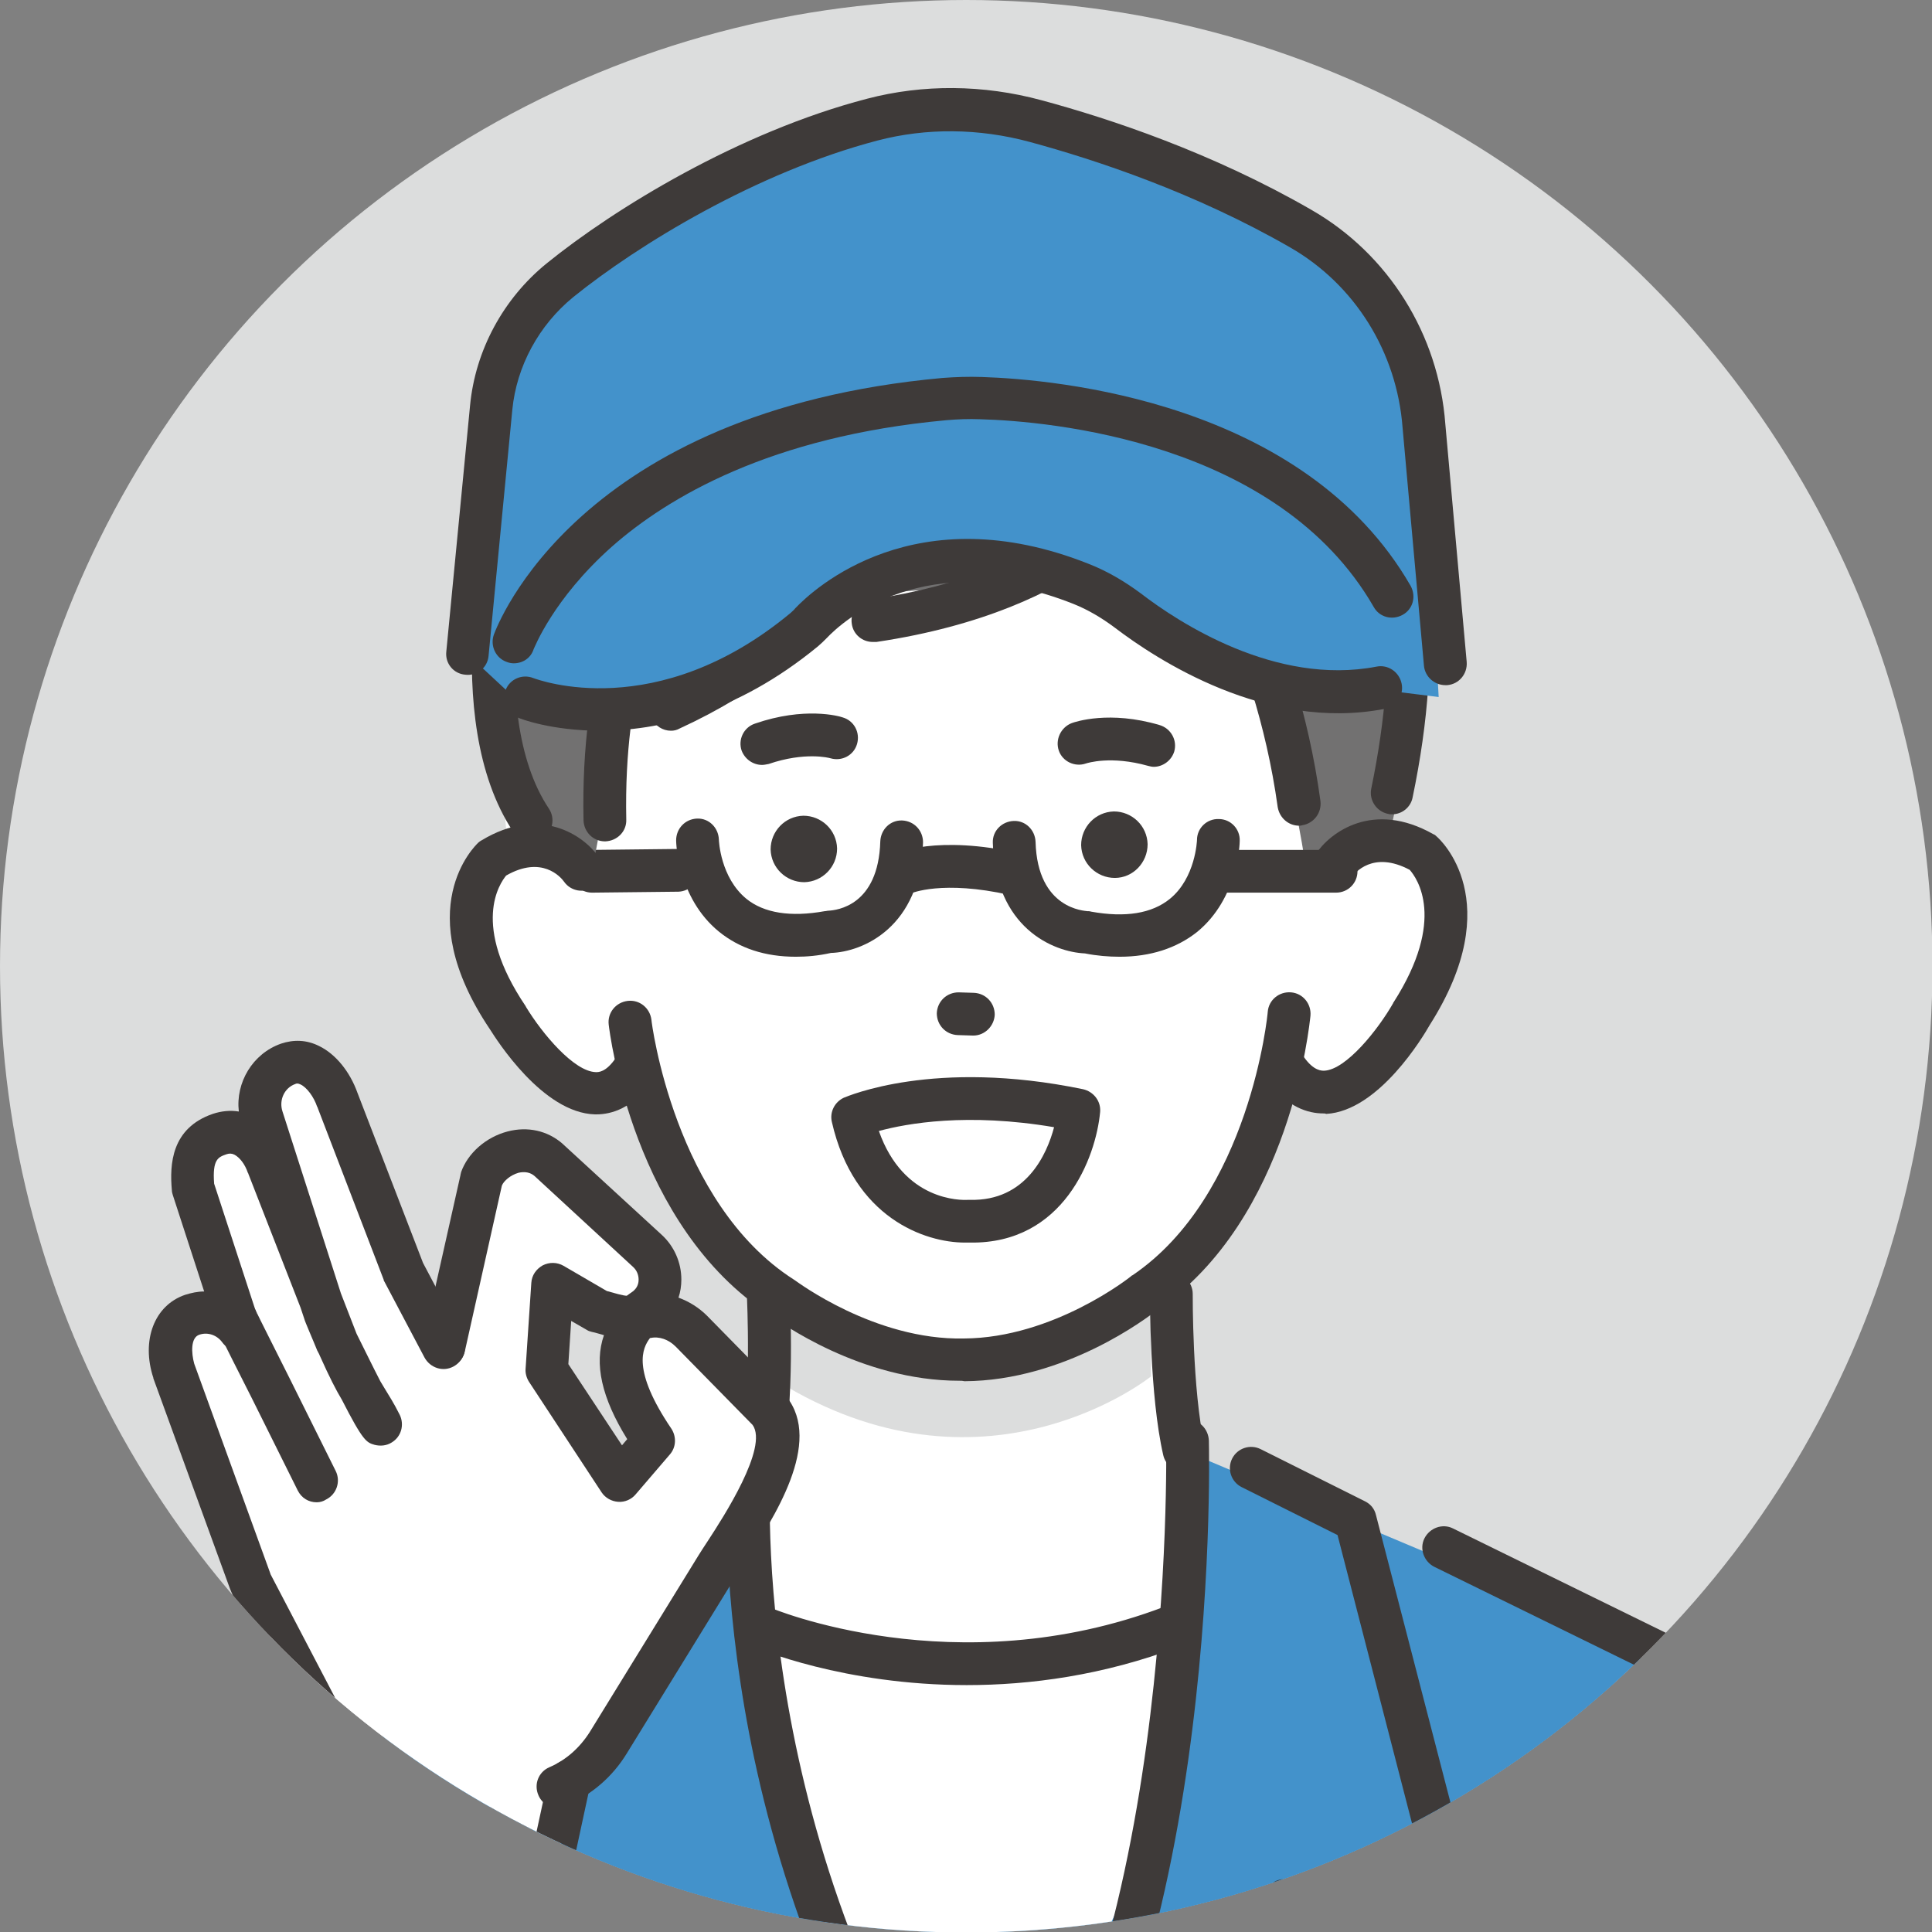
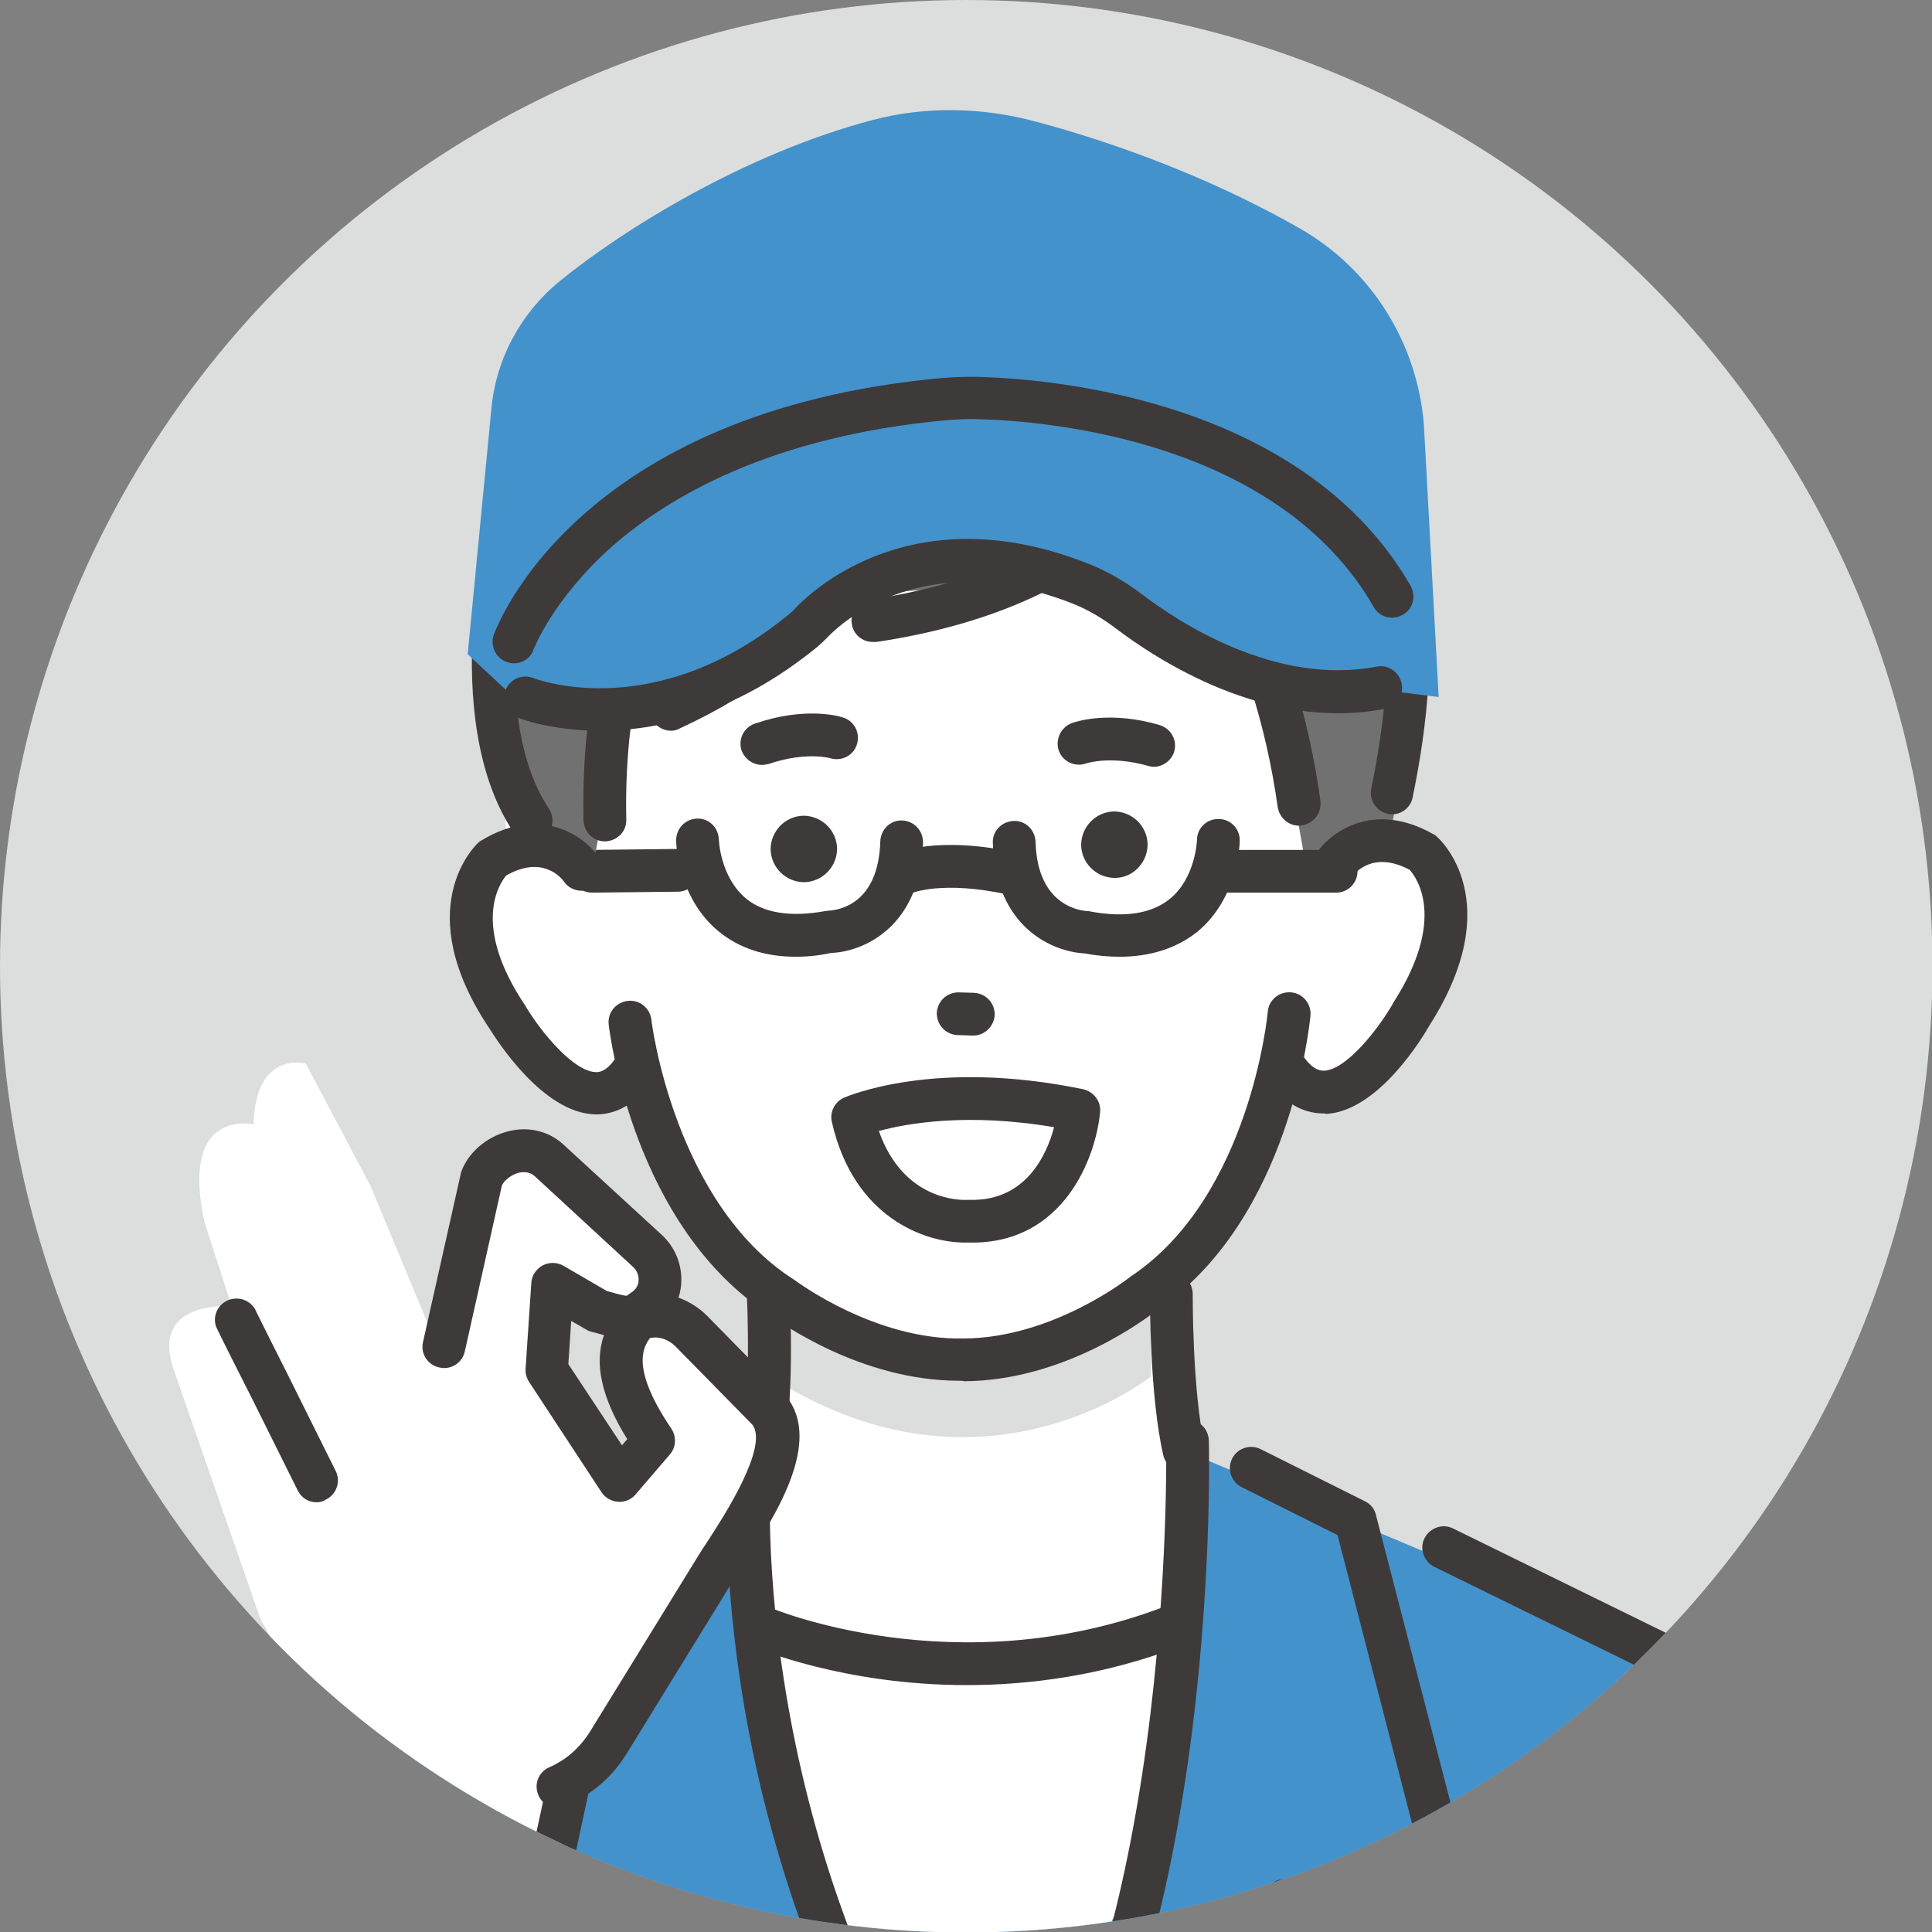
<svg xmlns="http://www.w3.org/2000/svg" xmlns:xlink="http://www.w3.org/1999/xlink" x="0px" y="0px" viewBox="0 0 406.9 406.9" style="enable-background:new 0 0 406.9 406.9;" xml:space="preserve">
  <rect x="0" y="0" width="406.9" height="406.9" fill="#808080" stroke="none" />
  <style type="text/css"> .st0{fill:#DCDDDD;} .st1{clip-path:url(#SVGID_00000172410895356531971690000001258140097894521007_);fill:#4392CB;} .st2{clip-path:url(#SVGID_00000172410895356531971690000001258140097894521007_);fill:#FFFFFF;} .st3{clip-path:url(#SVGID_00000172410895356531971690000001258140097894521007_);fill:#DCDDDD;} .st4{clip-path:url(#SVGID_00000172410895356531971690000001258140097894521007_);fill:#3E3A39;} .st5{clip-path:url(#SVGID_00000172410895356531971690000001258140097894521007_);fill:#727171;} .st6{clip-path:url(#SVGID_00000172410895356531971690000001258140097894521007_);} .st7{fill:#FFFFFF;} .st8{fill:none;} .st9{fill:#3E3A39;} .st10{fill:#4392CB;} .st11{clip-path:url(#SVGID_00000172410895356531971690000001258140097894521007_);fill:none;} </style>
  <g id="レイヤー_1"> </g>
  <g id="レイヤー_2">
    <g>
      <circle class="st0" cx="203.5" cy="203.5" r="203.5" />
      <g>
        <defs>
          <circle id="SVGID_1_" cx="203.5" cy="203.5" r="203.5" />
        </defs>
        <clipPath id="SVGID_00000016768584768146151180000015387693802834435496_">
          <use xlink:href="#SVGID_1_" style="overflow:visible;" />
        </clipPath>
        <path style="clip-path:url(#SVGID_00000016768584768146151180000015387693802834435496_);fill:#4392CB;" d="M99.8,330.1 l-32.3,91.3c0,0-49.2-11.3-52.9,24.4L-6,503.4h423.6l-11.3-102.3c0,0-14.3-42.8-40.2-44.8L223,307.4L99.8,330.1z" />
        <path style="clip-path:url(#SVGID_00000016768584768146151180000015387693802834435496_);fill:#FFFFFF;" d="M159.5,242.6 c0,0,5.7,45.8,0.7,64.8l-36,18.5l39.2,59.8l42.5,77.7l35.8-74.5l11.3-79.7l-8.6-9c0,0-0.9-23.3,3.4-45.4l-54.5-19.4L159.5,242.6z " />
        <path style="clip-path:url(#SVGID_00000016768584768146151180000015387693802834435496_);fill:#DCDDDD;" d="M161.1,271.7 c0,0,51.2,26.9,80.4-3.2l0.1,20.5c0,0-33.8,27.3-76.7,2.1L161.1,271.7z" />
        <polygon style="clip-path:url(#SVGID_00000016768584768146151180000015387693802834435496_);fill:#4392CB;" points="249.4,305.5 342,344.5 329.3,414.2 228.7,439.2 246.8,377.4 " />
        <polygon style="clip-path:url(#SVGID_00000016768584768146151180000015387693802834435496_);fill:#4392CB;" points="157.8,307.4 82.7,346.5 74.7,419.5 186.4,421.4 160.5,370.6 " />
        <polygon style="clip-path:url(#SVGID_00000016768584768146151180000015387693802834435496_);fill:#4392CB;" points="350.2,676.4 353.6,604.1 361.9,357.4 287.7,323.3 207.4,465.1 116.9,321.4 45.4,433.3 52.1,674.2 " />
        <path style="clip-path:url(#SVGID_00000016768584768146151180000015387693802834435496_);fill:#DCDDDD;" d="M161.8,272.5 c0,0,51.3,27,80.5-3.2l0.1,20.6c0,0-33.9,27.3-76.8,2.1L161.8,272.5z" />
        <path style="clip-path:url(#SVGID_00000016768584768146151180000015387693802834435496_);fill:#3E3A39;" d="M160.2,311.9 c-0.3,0-0.7,0-1-0.1c-2.4-0.6-3.9-3-3.4-5.4c2.6-11.4,1.5-33.4,1.5-33.6c-0.1-2.5,1.8-4.6,4.3-4.7c2.5-0.1,4.6,1.8,4.7,4.3 c0.1,1,1.2,23.4-1.7,36.1C164.1,310.5,162.2,311.9,160.2,311.9z" />
        <path style="clip-path:url(#SVGID_00000016768584768146151180000015387693802834435496_);fill:#3E3A39;" d="M249.4,310 c-2,0-3.9-1.4-4.4-3.5c-2.9-12.6-2.8-33.1-2.8-34c0-2.5,2-4.5,4.5-4.5c0,0,0,0,0,0c2.5,0,4.5,2.1,4.5,4.5 c0,0.2-0.1,20.3,2.5,31.9c0.6,2.4-0.9,4.8-3.4,5.4C250.1,309.9,249.7,310,249.4,310z" />
-         <path style="clip-path:url(#SVGID_00000016768584768146151180000015387693802834435496_);fill:#3E3A39;" d="M188.8,486.4 c-1,0-2-0.3-2.9-1c-21.7-18-44.3-65.3-50.4-78.7L101,416c-1.5,0.4-3.2,0-4.3-1.1c-1.1-1.1-1.6-2.8-1.2-4.3l23.4-90.3 c0.3-1.3,1.2-2.3,2.3-2.9l22-11c2.2-1.1,4.9-0.2,6,2c1.1,2.2,0.2,4.9-2,6l-20.2,10.1l-20.9,80.9l30.8-8.3 c2.1-0.6,4.4,0.5,5.3,2.5c0.3,0.6,26.3,59.6,49.5,78.9c1.9,1.6,2.2,4.4,0.6,6.3C191.4,485.9,190.1,486.4,188.8,486.4z" />
        <path style="clip-path:url(#SVGID_00000016768584768146151180000015387693802834435496_);fill:#3E3A39;" d="M224.3,486.4 c-1.1,0-2.2-0.4-3.1-1.2c-1.8-1.7-1.9-4.5-0.2-6.4c24.3-25.9,45.2-79.6,45.4-80.2c0.8-2.1,3.1-3.3,5.4-2.7l30.8,8.3l-20.9-80.9 l-20.2-10.1c-2.2-1.1-3.1-3.8-2-6c1.1-2.2,3.8-3.1,6-2l22,11c1.2,0.6,2,1.6,2.3,2.9l23.4,90.3c0.4,1.6-0.1,3.2-1.2,4.3 c-1.1,1.1-2.8,1.6-4.3,1.1l-34.4-9.2c-5.3,13-23.9,56-45.8,79.3C226.7,485.9,225.5,486.4,224.3,486.4z" />
        <path style="clip-path:url(#SVGID_00000016768584768146151180000015387693802834435496_);fill:#3E3A39;" d="M208.8,473.6 c-1.1,0-2.1-0.4-3-1.2c-1.8-1.7-2-4.5-0.3-6.4c42.4-47.3,40.1-161.3,40.1-162.4c-0.1-2.5,1.9-4.5,4.4-4.6 c2.5-0.1,4.5,1.9,4.6,4.4c0.1,4.8,2.4,118.7-42.4,168.6C211.2,473.1,210,473.6,208.8,473.6z" />
        <path style="clip-path:url(#SVGID_00000016768584768146151180000015387693802834435496_);fill:#3E3A39;" d="M205.8,678.8 C205.8,678.8,205.8,678.8,205.8,678.8c-2.5,0-4.5-2.1-4.5-4.5l1.5-186c0-5.1-0.5-10.1-1.7-15.1l-0.2-0.9c-1.2-5-3.3-9.8-6.2-14.4 c-24.9-38.5-34.8-77.4-38.7-103.2c-4.3-28.1-2.7-46.9-2.6-47.7c0.2-2.5,2.4-4.3,4.9-4.1c2.5,0.2,4.3,2.4,4.1,4.9 c-0.1,0.7-5.9,74.3,39.9,145.2c3.5,5.4,6,11.2,7.4,17.1l0.2,0.9c1.4,5.6,2,11.5,2,17.3l-1.5,186 C210.3,676.8,208.3,678.8,205.8,678.8z" />
        <path style="clip-path:url(#SVGID_00000016768584768146151180000015387693802834435496_);fill:#3E3A39;" d="M417.6,507.9 c-2.3,0-4.2-1.7-4.5-4l-9.5-92.2c-2.2-21.1-14.8-39.2-33.8-48.5L302.1,330c-2.2-1.1-3.2-3.8-2.1-6c1.1-2.2,3.8-3.2,6-2.1 l67.7,33.2c21.8,10.7,36.3,31.5,38.8,55.7l9.5,92.2c0.3,2.5-1.5,4.7-4,4.9C417.9,507.9,417.8,507.9,417.6,507.9z" />
        <path style="clip-path:url(#SVGID_00000016768584768146151180000015387693802834435496_);fill:#FFFFFF;" d="M302.5,183.4 c-9.3-11.4-21.8-3.8-21.8-3.8l-20-52.8h-35.3l-36.3-9.9l-33.5-14.2l-18.2,33.5L121,184.3c0,0-11.8-11.4-20.8,0.3 c0,0-11.7,25.5,22.7,48.6c0,0,9.3-2.3,11.5-6.4c0,0,11.4,61.2,67.7,59c50.6,2.1,66.9-59.7,66.9-59.7c2.3,4,11,5.1,11,5.1 C316.9,207.4,302.5,183.4,302.5,183.4z" />
        <path style="clip-path:url(#SVGID_00000016768584768146151180000015387693802834435496_);fill:#FFFFFF;" d="M285,176 c0,0,31-62.3-36.3-102.5c0,0-56-41.1-82.5-8.7c0,0-69.9,8.4-62.5,76.7l3.3,37.7L285,176z" />
        <path style="clip-path:url(#SVGID_00000016768584768146151180000015387693802834435496_);fill:#3E3A39;" d="M160.5,161.1 c-1.9,0-3.6-1.2-4.3-3c-0.8-2.3,0.4-4.9,2.8-5.7c10.4-3.6,17.7-1.6,18.5-1.3c2.4,0.7,3.7,3.2,3,5.6c-0.7,2.4-3.2,3.7-5.6,3 c-0.3-0.1-5.4-1.4-13,1.2C161.4,161,160.9,161.1,160.5,161.1z" />
        <path style="clip-path:url(#SVGID_00000016768584768146151180000015387693802834435496_);fill:#3E3A39;" d="M243,161.5 c-0.4,0-0.8-0.1-1.2-0.2c-7.8-2.2-12.8-0.6-13.1-0.5c-2.3,0.8-4.9-0.4-5.7-2.7c-0.8-2.3,0.4-4.9,2.7-5.8c0.8-0.3,8-2.7,18.5,0.4 c2.4,0.7,3.8,3.2,3.1,5.6C246.7,160.2,244.9,161.5,243,161.5z" />
        <path style="clip-path:url(#SVGID_00000016768584768146151180000015387693802834435496_);fill:#3E3A39;" d="M234.8,184.9 L234.8,184.9c-3.8,0-7-3-7.1-6.9l0,0c0-3.8,3-7,6.9-7.1l0,0c3.8,0,7,3,7.1,6.9l0,0C241.7,181.7,238.6,184.9,234.8,184.9z" />
        <path style="clip-path:url(#SVGID_00000016768584768146151180000015387693802834435496_);fill:#3E3A39;" d="M169.4,185.8 L169.4,185.8c-3.8,0-7-3-7.1-6.9l0,0c0-3.8,3-7,6.9-7.1l0,0c3.8,0,7,3,7.1,6.9l0,0C176.3,182.6,173.2,185.7,169.4,185.8z" />
-         <path style="clip-path:url(#SVGID_00000016768584768146151180000015387693802834435496_);fill:#3E3A39;" d="M205,218.1 c0,0-0.1,0-0.1,0l-3.2-0.1c-2.5-0.1-4.4-2.1-4.4-4.6c0.1-2.5,2.1-4.4,4.6-4.4l3.2,0.1c2.5,0.1,4.4,2.1,4.4,4.6 C209.4,216.1,207.4,218.1,205,218.1z" />
+         <path style="clip-path:url(#SVGID_00000016768584768146151180000015387693802834435496_);fill:#3E3A39;" d="M205,218.1 c0,0-0.1,0-0.1,0l-3.2-0.1c-2.5-0.1-4.4-2.1-4.4-4.6c0.1-2.5,2.1-4.4,4.6-4.4l3.2,0.1c2.5,0.1,4.4,2.1,4.4,4.6 C209.4,216.1,207.4,218.1,205,218.1" />
        <path style="clip-path:url(#SVGID_00000016768584768146151180000015387693802834435496_);fill:#3E3A39;" d="M202,290.8 c-20.7,0-37.9-12.4-39.9-13.9c-28.7-18.5-33.7-59.4-33.9-61.1c-0.3-2.5,1.5-4.7,4-5c2.5-0.3,4.7,1.5,5,4c0,0.4,4.8,38.6,30,54.7 c0.1,0.1,0.2,0.1,0.3,0.2c0.2,0.1,16.7,12.6,35.5,12.2c18.9-0.1,35.1-13,35.2-13.1c0.1-0.1,0.2-0.2,0.3-0.2 c24.8-16.8,28.5-55.1,28.5-55.5c0.2-2.5,2.4-4.3,4.9-4.1c2.5,0.2,4.3,2.4,4.1,4.9c-0.2,1.7-4.1,42.8-32.3,62 c-2,1.6-19.4,14.9-40.6,15C202.7,290.8,202.4,290.8,202,290.8z" />
        <path style="clip-path:url(#SVGID_00000016768584768146151180000015387693802834435496_);fill:#3E3A39;" d="M167.6,201.5 c-6.5,0-11.9-1.8-16.2-5.3c-8.7-7.1-9-18.7-9-19.2c0-2.5,1.9-4.5,4.4-4.6c2.5-0.1,4.5,1.9,4.6,4.4c0,0.2,0.3,8,5.8,12.5 c3.7,3,9.3,3.9,16.5,2.6c0.3,0,0.5-0.1,0.8-0.1c1.7-0.1,10.5-1,10.9-14.6c0.1-2.5,2.1-4.5,4.6-4.4c2.5,0.1,4.4,2.1,4.4,4.6 c-0.5,17.9-12.7,23.1-19.4,23.3C172.3,201.3,169.9,201.5,167.6,201.5z" />
        <path style="clip-path:url(#SVGID_00000016768584768146151180000015387693802834435496_);fill:#3E3A39;" d="M235.8,201.5 c-2.3,0-4.8-0.2-7.3-0.7c-6.7-0.3-18.9-5.4-19.4-23.3c-0.1-2.5,1.9-4.5,4.4-4.6c2.5-0.1,4.5,1.9,4.6,4.4 c0.4,14.3,10.5,14.5,10.9,14.6c0.3,0,0.5,0,0.8,0.1c7.2,1.3,12.8,0.4,16.6-2.7c5.4-4.4,5.7-12.3,5.7-12.4c0-2.5,2.1-4.5,4.6-4.4 c2.5,0,4.5,2.1,4.4,4.6c0,0.5-0.3,12.1-9,19.2C247.8,199.7,242.3,201.5,235.8,201.5z" />
        <path style="clip-path:url(#SVGID_00000016768584768146151180000015387693802834435496_);fill:#3E3A39;" d="M189.8,188.5 c-1.7,0-3.3-0.9-4-2.5c-1.1-2.2-0.2-4.9,2.1-6c0.9-0.4,9.4-4.2,26.8-0.3c2.4,0.5,4,2.9,3.4,5.4c-0.5,2.4-2.9,4-5.4,3.4 c-14.2-3.2-20.8-0.4-20.9-0.3C191.1,188.3,190.5,188.5,189.8,188.5z" />
        <path style="clip-path:url(#SVGID_00000016768584768146151180000015387693802834435496_);fill:#3E3A39;" d="M124.7,188 c-2.5,0-4.5-2-4.5-4.4c0-2.5,2-4.5,4.4-4.6l18.1-0.2c0,0,0,0,0.1,0c2.5,0,4.5,2,4.5,4.4c0,2.5-2,4.5-4.4,4.6L124.7,188 C124.7,188,124.7,188,124.7,188z" />
        <path style="clip-path:url(#SVGID_00000016768584768146151180000015387693802834435496_);fill:#727171;" d="M240.5,102.7 c0,0-8.2,11.7-28.8,20.4c-6.8,2.9-18.9-0.7-27.3,3l-41.6,23.5l-11.5-1.7l-6.6,35.6l-15.9-10.9c0,0-19.5-66.2,20.3-95.9 c0,0,44.9-50.7,112.6-7.9l23.4,8.1c0,0,44.7,28.7,27.3,100l-17.3,6.4C275.1,183.4,267.2,121.9,240.5,102.7z" />
        <path style="clip-path:url(#SVGID_00000016768584768146151180000015387693802834435496_);fill:#3E3A39;" d="M293.2,171.5 c-0.3,0-0.6,0-0.9-0.1c-2.4-0.5-4-2.9-3.5-5.3c6.2-29.9,3.8-53.2-7.3-69.2c-11.4-16.4-28.3-19.2-28.5-19.2 c-2.4-0.4-4.1-2.7-3.8-5.1c0.4-2.5,2.6-4.1,5.1-3.8c0.8,0.1,20.7,3.2,34.4,22.8c12.7,18.1,15.6,43.8,8.8,76.4 C297.1,170,295.3,171.5,293.2,171.5z" />
        <path style="clip-path:url(#SVGID_00000016768584768146151180000015387693802834435496_);fill:#3E3A39;" d="M111.9,177.2 c-1.5,0-2.9-0.7-3.8-2c-16-24.1-5.2-67-4.7-68.8c0.6-2.4,3.1-3.9,5.5-3.2c2.4,0.6,3.9,3.1,3.2,5.5l0,0 c-0.1,0.4-10.3,40.9,3.5,61.6c1.4,2.1,0.8,4.9-1.3,6.2C113.6,176.9,112.7,177.2,111.9,177.2z" />
        <path style="clip-path:url(#SVGID_00000016768584768146151180000015387693802834435496_);fill:#3E3A39;" d="M115.9,96.6 c-0.8,0-1.7-0.2-2.4-0.7c-2.1-1.3-2.7-4.1-1.4-6.2c0.5-0.8,12.2-18.9,34.3-31.4c20.5-11.6,54.1-20.2,97.5,4.4 c2.2,1.2,2.9,4,1.7,6.1c-1.2,2.2-4,2.9-6.1,1.7c-31.9-18.1-61.8-19.6-88.7-4.4c-20.2,11.4-31,28.2-31.1,28.4 C118.9,95.8,117.4,96.6,115.9,96.6z" />
        <path style="clip-path:url(#SVGID_00000016768584768146151180000015387693802834435496_);fill:#3E3A39;" d="M273.6,173.9 c-2.2,0-4.1-1.6-4.5-3.9c-4.9-35.4-21.4-59.8-21.5-60c-1.4-2-0.9-4.8,1.2-6.3c2-1.4,4.8-0.9,6.3,1.1c0.7,1.1,17.9,26.3,23,63.9 c0.3,2.5-1.4,4.7-3.8,5.1C274,173.9,273.8,173.9,273.6,173.9z" />
        <path style="clip-path:url(#SVGID_00000016768584768146151180000015387693802834435496_);fill:#3E3A39;" d="M183.8,135.2 c-2.2,0-4.1-1.6-4.4-3.8c-0.4-2.5,1.3-4.7,3.8-5.1c40.8-6.1,52.4-25.1,52.5-25.3c1.3-2.1,4-2.9,6.2-1.6c2.1,1.3,2.9,4,1.6,6.2 c-0.5,0.9-14,22.9-58.9,29.6C184.3,135.2,184,135.2,183.8,135.2z" />
        <path style="clip-path:url(#SVGID_00000016768584768146151180000015387693802834435496_);fill:#3E3A39;" d="M141.3,153.9 c-1.7,0-3.3-1-4.1-2.6c-1-2.3-0.1-4.9,2.2-6c30-13.8,40.8-35.1,40.9-35.3c1.1-2.2,3.8-3.1,6-2.1c2.2,1.1,3.2,3.8,2.1,6 c-0.5,1-12.1,24.3-45.2,39.5C142.5,153.8,141.9,153.9,141.3,153.9z" />
        <path style="clip-path:url(#SVGID_00000016768584768146151180000015387693802834435496_);fill:#3E3A39;" d="M278.7,234.5 c-3.2,0-7.6-1.3-11.5-6.7c-1.4-2-1-4.8,1.1-6.3c2-1.4,4.8-1,6.3,1.1c2.1,3,3.8,2.9,4.3,2.9c4.6-0.2,11.3-8.6,14.5-14.2 c0-0.1,0.1-0.2,0.1-0.2c11.2-17.5,4.9-26.2,3.4-27.9c-7.7-4.1-11.6,0.6-12.3,1.7c-1.4,2.1-4.1,2.6-6.2,1.3 c-2.1-1.4-2.6-4.2-1.3-6.3c3-4.6,12.1-11.4,24.8-4.2c0.3,0.1,0.5,0.3,0.7,0.5c0.6,0.5,15.1,13.6-1.5,39.7 c-1.3,2.3-10.7,18.1-21.8,18.7C279.1,234.5,278.9,234.5,278.7,234.5z" />
        <path style="clip-path:url(#SVGID_00000016768584768146151180000015387693802834435496_);fill:#3E3A39;" d="M281.4,188h-25.7 c-2.5,0-4.5-2-4.5-4.5c0-2.5,2-4.5,4.5-4.5h25.7c2.5,0,4.5,2,4.5,4.5C285.9,186,283.9,188,281.4,188z" />
        <path style="clip-path:url(#SVGID_00000016768584768146151180000015387693802834435496_);fill:#3E3A39;" d="M127.4,177.2 c-2.4,0-4.4-1.9-4.5-4.4c-0.7-31.9,8.2-47.8,8.6-48.4c1.2-2.2,4-2.9,6.1-1.7c2.1,1.2,2.9,4,1.7,6.1c-0.1,0.2-8,14.7-7.4,43.8 c0.1,2.5-1.9,4.5-4.4,4.6C127.5,177.2,127.5,177.2,127.4,177.2z" />
        <path style="clip-path:url(#SVGID_00000016768584768146151180000015387693802834435496_);fill:#3E3A39;" d="M125.6,234.7 c-0.1,0-0.2,0-0.3,0c-11-0.3-20.7-15.7-22.1-17.9c-17.1-25.4-3.1-38.7-2.5-39.3c0.2-0.2,0.5-0.4,0.7-0.5 c12.4-7.5,21.6-1,24.7,3.5c1.4,2,0.9,4.8-1.1,6.3c-2,1.4-4.8,0.9-6.2-1.1c-0.7-1-4.7-5.6-12.2-1.3c-1.3,1.6-7.5,10.3,4.1,27.5 c0,0.1,0.1,0.1,0.1,0.2c3.4,5.6,10.1,13.6,14.7,13.7c0.5,0,2.1,0.1,4.2-3c1.4-2.1,4.2-2.6,6.2-1.2c2.1,1.4,2.6,4.2,1.2,6.2 C133.3,233.4,128.8,234.7,125.6,234.7z" />
        <path style="clip-path:url(#SVGID_00000016768584768146151180000015387693802834435496_);fill:#3E3A39;" d="M203.2,261.7 c-8.4,0-23.4-5.2-28-25.4c-0.5-2.1,0.6-4.2,2.5-5.1c0.8-0.3,19-8.3,50.4-1.8c2.2,0.5,3.8,2.5,3.6,4.8 c-0.9,9.6-7.7,27.8-27.4,27.5C203.9,261.7,203.6,261.7,203.2,261.7z M185.1,238.2c5.2,14.8,17.3,14.6,18.8,14.5 c0.1,0,0.3,0,0.4,0c11.8,0.3,16.2-9.6,17.7-15.3C203.7,234.3,191,236.6,185.1,238.2z" />
        <g style="clip-path:url(#SVGID_00000016768584768146151180000015387693802834435496_);">
          <g>
            <path class="st7" d="M98.3,437.2l25.9-63.8l37-62.1c0,0,7.3-6.3-1.6-17.9l-22.4-13.5c0,0-9.4,4.3-3.9,14.4l2.1,7l-5.2,10.1 l-14.7-17.9v-23.3l15.1,8.6c0,0,8.9-3.4,8.1-12.9l-28.8-23.3c0,0-8.4,0.2-12.8,18.7l-5.3,21.6l-13.7-33L64.4,224 c0,0-10.6-2.9-11,12.8c0,0-15.7-3.6-10.3,20.7l5.7,17.6c0,0-17.6-1.5-12.1,13.7l18.2,52.3l18.6,32.3l-18.2,56.4L98.3,437.2z" />
            <g>
              <g>
                <g>
-                   <path class="st8" d="M49.8,278.1c0.2,0.7,7.3,14.6,7.3,14.6l8.1,16.1" />
-                 </g>
+                   </g>
                <g>
-                   <path class="st9" d="M65.8,404.6c-0.5,0-1-0.1-1.6-0.3c-2.3-0.9-3.5-3.4-2.7-5.8l7.4-20.2c0.6-1.6,0.5-3.4-0.3-4.9 l-19.6-37.5c-0.2-0.4-0.4-0.9-0.6-1.4l-16.1-44.2c0,0,0-0.1,0-0.1c-2.6-7.9,0.2-15.3,6.7-17.5c1.3-0.4,2.6-0.7,4-0.7 l-6.6-20.3c-0.1-0.3-0.2-0.7-0.2-1c-0.5-5.5-0.1-13.1,8.6-16.1c1.8-0.6,3.7-0.8,5.5-0.5c-0.7-6.1,2.9-12.2,8.9-14.3 c2.7-0.9,5.4-0.8,8,0.5c3.5,1.7,6.5,5.4,8.1,9.9L89.1,266l8.3,15.7c1.2,2.2,0.3,4.9-1.9,6.1c-2.2,1.2-4.9,0.3-6.1-1.9 L81,270c-0.1-0.2-0.2-0.3-0.2-0.5l-13.9-36.2c0-0.1,0-0.1-0.1-0.2c-0.7-2.1-2.2-4.1-3.5-4.7c-0.6-0.3-0.9-0.2-1.1-0.1 c-2.3,0.8-3.5,3.4-2.7,5.8l12.3,38.3l3.3,8.5c1.8,3.6,3.5,7.1,5,10c0.3,0.5,0.6,1,0.9,1.5c0.9,1.5,1.9,3,3.2,5.6 c1,2.1,0.3,4.6-1.7,5.8c-1.1,0.7-2.4,0.8-3.6,0.5c-1.7-0.5-2.4-0.7-6.9-9.5c-1.2-2-2.6-4.7-4.7-9.4c0,0-0.1-0.3-0.4-0.8 c0-0.1-0.1-0.1-0.1-0.2c-0.8-2-2.6-6.1-2.7-6.6l-0.8-2.4l-11-28.2c0-0.1-0.1-0.2-0.1-0.2c-0.6-1.8-1.7-3.2-2.8-3.8 c-0.6-0.3-1.1-0.3-1.7-0.1c-1.7,0.6-3,1-2.6,6.2l9.6,29.4c0.7,2.1-0.3,4.4-2.2,5.4c-2,1-4.4,0.4-5.7-1.4 c-1.1-1.5-3-2.2-4.8-1.6c-1.9,0.6-1.7,3.9-1.1,6.1l16,44.1c0,0.1,0.1,0.2,0.1,0.3l19.6,37.5c2,3.8,2.3,8.2,0.8,12.2 l-7.4,20.2C69.4,403.4,67.7,404.6,65.8,404.6z" />
                  <path class="st9" d="M66.7,316.4c-1.7,0-3.2-0.9-4-2.5l-9.6-19.3c-7.2-14.2-7.4-14.8-7.6-15.2c-0.8-2.4,0.5-4.9,2.9-5.7 c2.3-0.7,4.7,0.4,5.6,2.6c0.5,1.1,4,8,7.1,14.2l9.6,19.3c1.1,2.2,0.2,4.9-2,6C68.1,316.2,67.4,316.4,66.7,316.4z M54,276.5 c0,0.1,0,0.1,0.1,0.2C54.1,276.6,54,276.6,54,276.5z" />
                </g>
              </g>
              <path class="st10" d="M123.5,416.9c-11-3.9-49.8-19.1-67.7-19.8c-4.1-0.2-6.9,10.1-11.3,17.2c-4.4,7.1-10.4,11.1-13.8,13 L-3.4,554.2c0,0,8.4,61.8,48.3,49.9l47.7-22.9l34.5-130.4c0.6-2.4-3.2-7.1-3.2-13.6C124.1,428.8,127.6,418.3,123.5,416.9z" />
              <path class="st9" d="M39.7,609.9c-2.5,0-5.2-0.2-7.8-0.5c-8.6-1.1-16.5-5.1-22.3-11.4c-9.4-10.2-23.3-32.9-10.9-70.8 l27.7-101.1c0.7-2.4,3.1-3.8,5.5-3.2c2.4,0.7,3.8,3.1,3.2,5.5L7.2,529.9c-10.4,31.9-0.9,51.3,9,62c4.3,4.7,10.3,7.8,16.8,8.6 c18.3,2.3,32.8-5.3,41.7-12c7.9-6,13.6-14.2,16.5-23.8l33-121c0.7-2.4,3.1-3.8,5.5-3.2c2.4,0.7,3.8,3.1,3.2,5.5l-33,121.2 c-3.5,11.4-10.3,21.3-19.7,28.4C71.2,602.4,57.3,609.9,39.7,609.9z" />
              <path class="st9" d="M122.2,435.9c-0.1,0-0.3,0-0.4,0c-2.5-0.2-4.3-2.4-4.1-4.9l1.4-14.7c-11.8-1.7-44.5-7-61.9-13.7 l-12.3,15.7c-1.5,2-4.4,2.3-6.3,0.8c-2-1.5-2.3-4.4-0.8-6.3l14.4-18.4c1.3-1.6,3.5-2.2,5.4-1.3c18,8.2,66.4,14.9,66.9,15 c2.4,0.3,4.1,2.5,3.9,4.9l-1.8,19C126.4,434.2,124.4,435.9,122.2,435.9z" />
              <path class="st9" d="M112.5,413.9c-0.3,0-0.6,0-0.9-0.1c-2.4-0.5-4-2.9-3.5-5.3l7.4-34.3c0.5-2.4,2.9-4,5.3-3.5 c2.4,0.5,4,2.9,3.5,5.3l-7.4,34.3C116.4,412.4,114.6,413.9,112.5,413.9z" />
            </g>
            <path class="st9" d="M117.5,380.8c-1.7,0-3.4-1-4.1-2.7c-1-2.3,0-4.9,2.3-5.9c3.5-1.5,6.4-4.1,8.5-7.4l22.9-37.2 c0.5-0.8,1.2-1.9,2-3.1c3.2-4.9,12.8-19.7,9.4-24.4l-16.2-16.5c-1.5-1.5-3.5-2.2-5.3-1.8c0,0-0.1,0-0.1,0 c-1.6,2.1-3.9,6.7,4.5,19.1c1.1,1.7,1,3.9-0.3,5.4l-7.2,8.4c-0.9,1.1-2.3,1.7-3.7,1.6c-1.4-0.1-2.7-0.8-3.5-2L111.4,291 c-0.5-0.8-0.8-1.8-0.7-2.8l1.2-18c0.1-1.6,1-2.9,2.4-3.7c1.4-0.7,3-0.7,4.4,0.1l9.1,5.3c1.4,0.4,3.5,1,4.2,1 c0.3-0.2,1-0.7,1.4-1l0.1-0.1c0.9-0.8,1-1.8,1-2.3c0-1-0.4-2-1.2-2.7l-20.7-19.1c-0.9-0.8-2.1-1-3.4-0.7 c-1.7,0.5-3.1,1.7-3.5,2.7l-7.8,34.9c-0.5,2.4-2.9,4-5.4,3.4c-2.4-0.5-4-2.9-3.4-5.4l7.9-35.2c0-0.2,0.1-0.3,0.1-0.5 c1.4-4,5.2-7.4,9.8-8.6c4.2-1.1,8.4-0.2,11.6,2.6c0,0,0.1,0.1,0.1,0.1l20.8,19.1c2.6,2.4,4.1,5.8,4.1,9.4 c0,1.3-0.2,2.6-0.6,3.8c2.2,0.8,4.3,2.1,6,3.8l16.4,16.7c0.1,0.1,0.2,0.2,0.3,0.3c7.8,9.7-2.6,25.6-8.8,35.1 c-0.7,1.1-1.4,2.1-1.9,2.9l-22.9,37.2c-3,4.9-7.3,8.6-12.5,10.9C118.7,380.7,118.1,380.8,117.5,380.8z M119.7,287.3l11.3,17.1 l1.1-1.3c-5.4-8.7-7-15.9-4.9-21.9c-0.8-0.2-1.6-0.5-2.6-0.7c-0.4-0.1-0.7-0.2-1-0.4l-3.3-1.9L119.7,287.3z M136.6,281.9 L136.6,281.9L136.6,281.9z" />
          </g>
          <path class="st9" d="M104.7,442.2c-25.2,0-53.1-14.1-54.4-14.8c-2.2-1.1-3.1-3.8-2-6.1c1.1-2.2,3.8-3.1,6.1-2 c0.3,0.2,33.3,16.8,57.4,13.3c2.5-0.4,4.7,1.3,5.1,3.8c0.4,2.5-1.3,4.7-3.8,5.1C110.4,442,107.6,442.2,104.7,442.2z" />
        </g>
        <g style="clip-path:url(#SVGID_00000016768584768146151180000015387693802834435496_);">
          <path class="st10" d="M303,146.8l-3.1-57.1c-1.3-17.3-11-32.9-26-41.5c-20.6-11.8-41.9-18.9-55.8-22.6 c-11.2-3-23.1-3.3-34.4-0.3c-26.6,7-52.3,22.9-65.8,33.9c-8.2,6.7-13.4,16.3-14.4,26.8l-5,51.8l10,9.3c0,0,27.9,11.1,58.7-14.4 c0.5-0.4,1-0.9,1.4-1.3c3.4-3.6,23-21.8,57-8.2c3.5,1.4,6.8,3.3,9.8,5.6c8.2,6.3,30,20.7,53.2,16.2L303,146.8z" />
-           <path class="st9" d="M304.4,144.3c-2.3,0-4.3-1.8-4.5-4.1l-4.5-50.1c-1.2-16-10.1-30.2-23.7-38c-20-11.5-40.8-18.4-54.8-22.2 c-10.7-2.9-21.8-3-32.1-0.3c-25.5,6.7-50.5,22-64.1,33c-7.2,5.9-11.9,14.5-12.8,23.7l-5,51.8c-0.2,2.5-2.4,4.3-4.9,4 c-2.5-0.2-4.3-2.4-4-4.9l5-51.8c1.1-11.6,7-22.5,16.1-29.9c14.3-11.6,40.6-27.7,67.5-34.7c11.8-3.1,24.5-3,36.7,0.3 c14.5,3.9,36.1,11.1,56.9,23.1c16.2,9.3,26.8,26.2,28.2,45.1l4.5,50.1c0.2,2.5-1.6,4.7-4.1,4.9 C304.6,144.3,304.5,144.3,304.4,144.3z" />
          <path class="st9" d="M108.2,139.7c-0.5,0-1-0.1-1.5-0.3c-2.3-0.8-3.5-3.4-2.7-5.7c0.7-1.9,17.6-47.1,94.5-54.1 c2.7-0.2,5.5-0.3,8.3-0.2c15.5,0.5,67.9,5.1,90.3,44c1.2,2.2,0.5,4.9-1.7,6.1c-2.2,1.2-4.9,0.5-6.1-1.7 c-20.1-34.9-68.4-39.1-82.8-39.5c-2.5-0.1-4.9,0-7.2,0.2c-37.1,3.4-58.7,16.3-70.4,26.6c-12.5,11.1-16.4,21.5-16.5,21.6 C111.8,138.6,110.1,139.7,108.2,139.7z" />
          <path class="st9" d="M126.4,153.9c-10.2,0-16.8-2.5-17.4-2.8c-2.3-0.9-3.4-3.5-2.5-5.8c0.9-2.3,3.5-3.4,5.8-2.5 c1.1,0.4,26,9.7,54.2-13.7c0.3-0.3,0.7-0.6,1-1c3.9-4.1,25.3-23.9,61.9-9.3c3.8,1.5,7.4,3.6,10.9,6.2c7.8,6,28.3,19.5,49.6,15.4 c2.4-0.5,4.8,1.1,5.3,3.6c0.5,2.4-1.1,4.8-3.6,5.3c-24.9,4.8-48-10.4-56.8-17.1c-2.8-2.1-5.7-3.8-8.7-5 c-31.2-12.4-48.8,3.8-52,7.2c-0.6,0.6-1.2,1.2-1.8,1.7C154.8,150.5,138.2,153.9,126.4,153.9z" />
        </g>
        <path style="clip-path:url(#SVGID_00000016768584768146151180000015387693802834435496_);fill:#3E3A39;" d="M203.6,354.9 c-25.9,0-44.1-7.7-45.2-8.2c-2.3-1-3.3-3.6-2.3-5.9c1-2.3,3.6-3.3,5.9-2.3c0.4,0.2,39.3,16.6,83.2-0.1c2.3-0.9,4.9,0.3,5.8,2.6 c0.9,2.3-0.3,4.9-2.6,5.8C232.3,352.9,216.9,354.9,203.6,354.9z" />
        <rect x="-39.8" y="-2" style="clip-path:url(#SVGID_00000016768584768146151180000015387693802834435496_);fill:none;" width="471.9" height="465.8" />
      </g>
    </g>
  </g>
</svg>